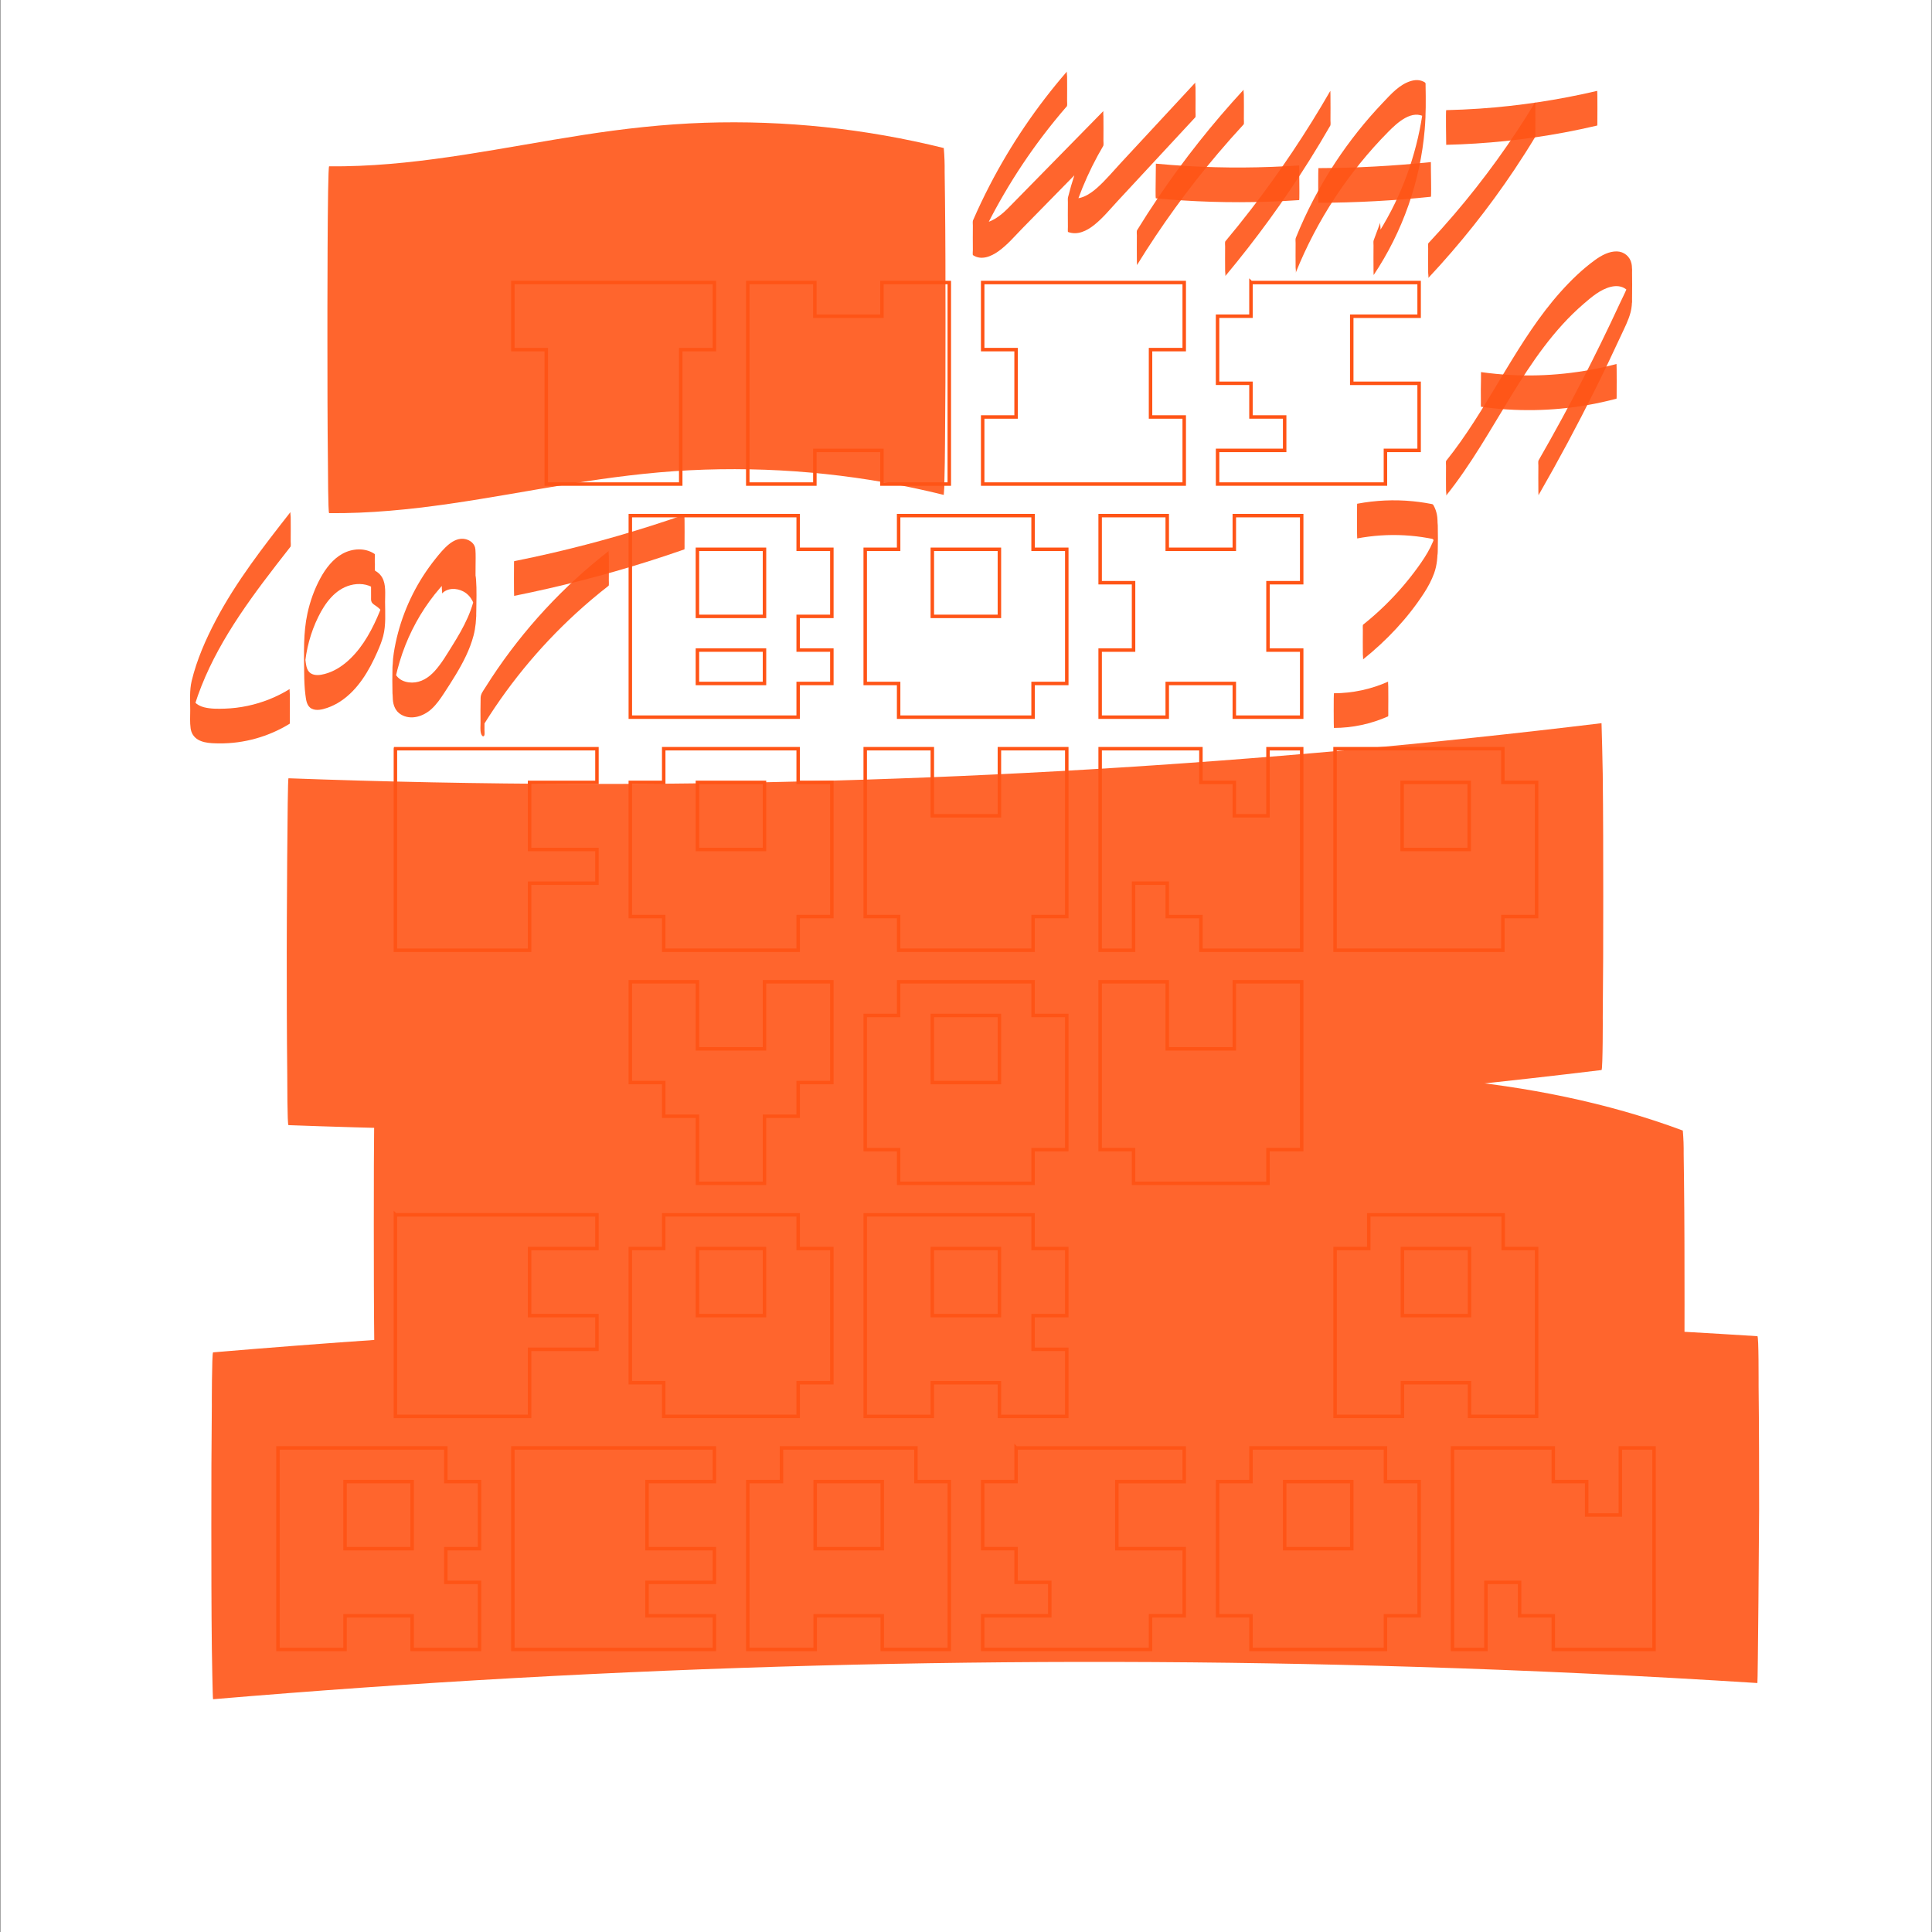
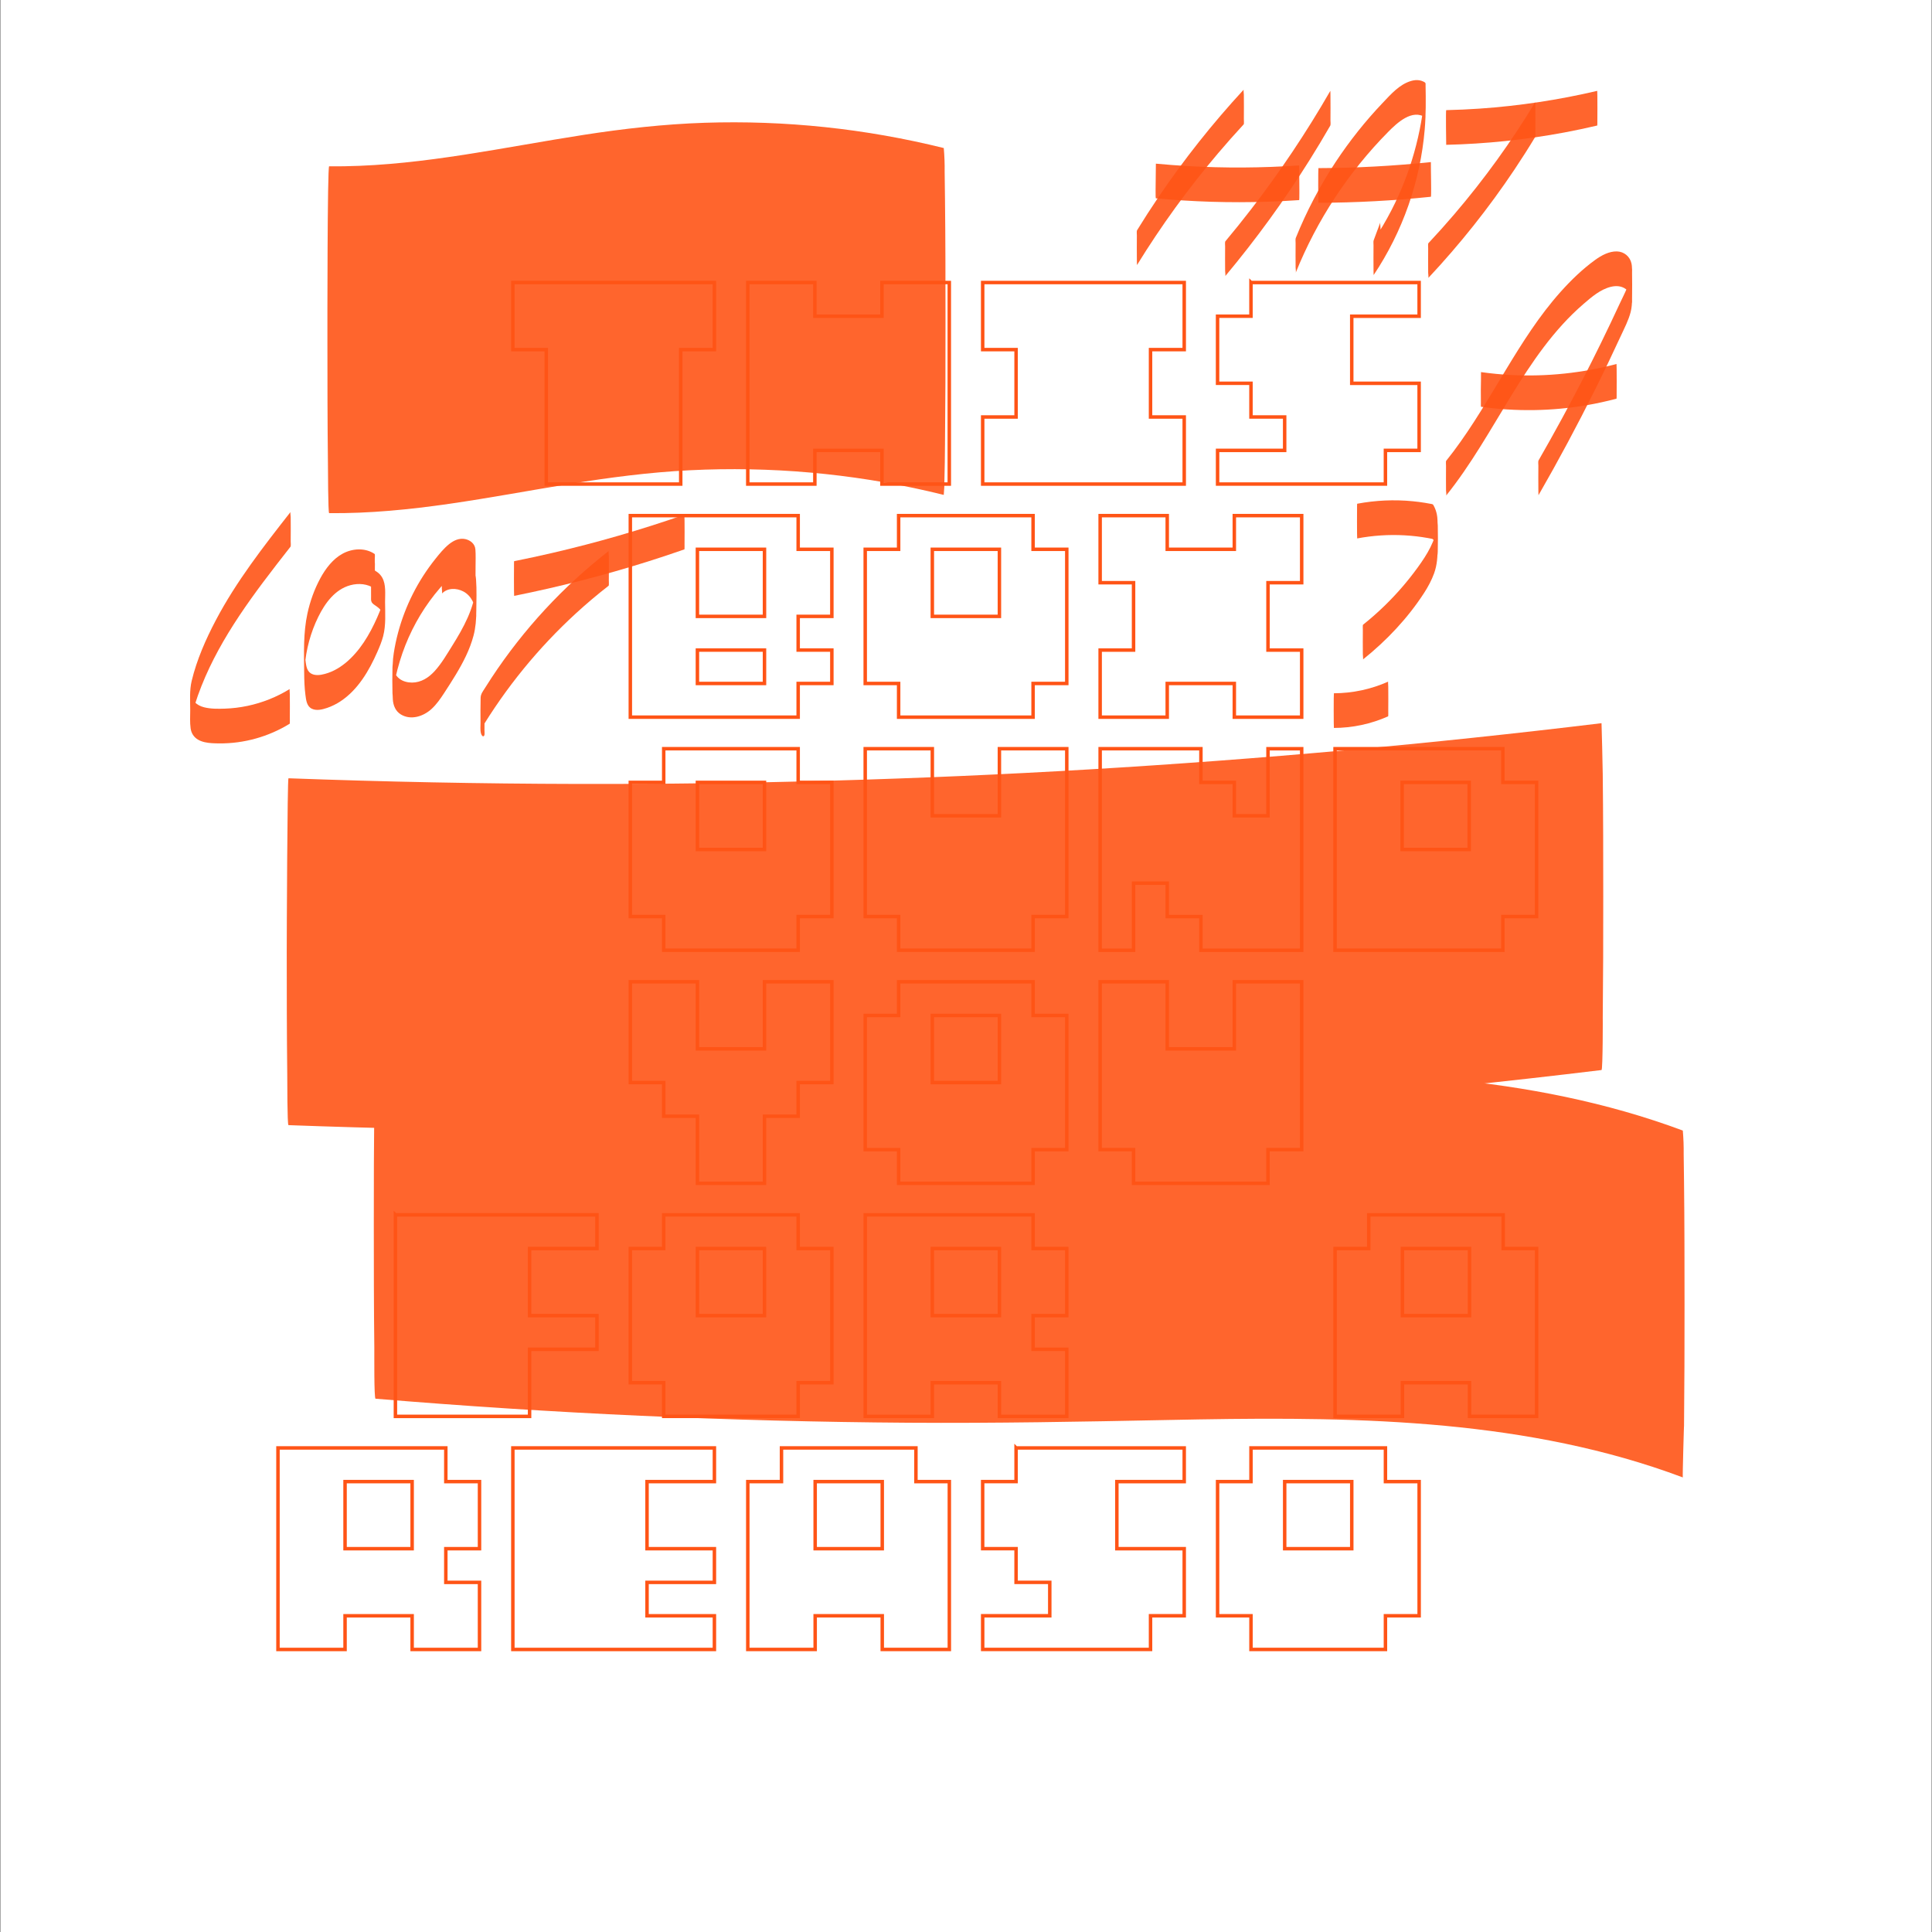
<svg xmlns="http://www.w3.org/2000/svg" id="a" viewBox="0 0 1063 1063">
  <rect x="0" y="0" width="1063" height="1063" fill="#333333" stroke="none" />
  <defs>
    <style>.b{fill:#ff5416;}.c{fill:#fff;}.d{opacity:.9;}.e{fill:none;stroke:#ff5416;stroke-miterlimit:10;stroke-width:1.91px;}</style>
  </defs>
  <rect class="c" x=".19" width="1062.63" height="1063" />
  <g>
    <path class="e" d="M282.18,155.45h110.89v36.91h-18.53v73.98h-73.98v-73.98h-18.38v-36.91Z" />
    <path class="e" d="M411.43,155.45h36.91v18.54h36.91v-18.54h37.06v110.89h-37.06v-18.53h-36.91v18.53h-36.91v-110.89Z" />
    <path class="e" d="M540.68,155.45h110.89v36.91h-18.54v37.07h18.54v36.91h-110.89v-36.91h18.38v-37.07h-18.38v-36.91Z" />
    <path class="e" d="M688.3,155.45h92.51v18.54h-37.07v36.91h37.07v36.91h-18.54v18.53h-92.35v-18.53h36.91v-18.38h-18.54v-18.54h-18.38v-36.91h18.38v-18.54Z" />
    <path class="e" d="M346.81,283.7h92.35v18.53h18.53v36.91h-18.53v18.53h18.53v18.38h-18.53v18.54h-92.35v-110.89Zm36.91,18.53v36.91h36.91v-36.91h-36.91Zm0,55.44v18.38h36.91v-18.38h-36.91Z" />
    <path class="e" d="M494.43,283.7h73.98v18.53h18.54v73.82h-18.54v18.54h-73.98v-18.54h-18.38v-73.82h18.38v-18.53Zm18.54,18.53v36.91h36.91v-36.91h-36.91Z" />
    <path class="e" d="M605.31,283.7h36.91v18.53h36.91v-18.53h37.07v36.91h-18.54v37.07h18.54v36.91h-37.07v-18.54h-36.91v18.54h-36.91v-36.91h18.38v-37.07h-18.38v-36.91Z" />
-     <path class="e" d="M217.56,411.94h110.89v18.54h-37.07v36.91h37.07v18.54h-37.07v36.91h-73.82v-110.89Z" />
    <path class="e" d="M365.18,411.94h73.98v18.54h18.53v73.82h-18.53v18.53h-73.98v-18.53h-18.38v-73.82h18.38v-18.54Zm18.54,18.54v36.91h36.91v-36.91h-36.91Z" />
    <path class="e" d="M476.06,411.94h36.91v36.91h36.91v-36.91h37.07v92.35h-18.54v18.53h-73.98v-18.53h-18.38v-92.35Z" />
    <path class="e" d="M605.31,411.94h55.44v18.54h18.38v18.38h18.53v-36.91h18.54v110.89h-55.44v-18.53h-18.53v-18.38h-18.54v36.91h-18.38v-110.89Z" />
    <path class="e" d="M734.55,411.94h92.35v18.54h18.54v73.82h-18.54v18.53h-92.35v-110.89Zm36.91,18.54v36.91h36.91v-36.91h-36.91Z" />
    <path class="e" d="M346.81,540.18h36.91v36.91h36.91v-36.91h37.06v55.44h-18.53v18.54h-18.53v36.91h-36.91v-36.91h-18.54v-18.54h-18.38v-55.44Z" />
    <path class="e" d="M494.43,540.18h73.98v18.54h18.54v73.82h-18.54v18.53h-73.98v-18.53h-18.38v-73.82h18.38v-18.54Zm18.54,18.54v36.91h36.91v-36.91h-36.91Z" />
    <path class="e" d="M605.31,540.18h36.91v36.91h36.91v-36.91h37.07v92.35h-18.54v18.53h-73.98v-18.53h-18.38v-92.35Z" />
    <path class="e" d="M217.56,668.42h110.89v18.53h-37.07v36.91h37.07v18.54h-37.07v36.91h-73.82v-110.89Z" />
    <path class="e" d="M365.18,668.42h73.98v18.53h18.53v73.82h-18.53v18.53h-73.98v-18.53h-18.38v-73.82h18.38v-18.53Zm18.54,18.53v36.91h36.91v-36.91h-36.91Z" />
    <path class="e" d="M476.06,668.42h92.35v18.53h18.54v36.91h-18.54v18.54h18.54v36.91h-37.07v-18.53h-36.91v18.53h-36.91v-110.89Zm36.91,18.53v36.91h36.91v-36.91h-36.91Z" />
    <path class="e" d="M753.09,668.42h73.98v18.53h18.38v92.35h-36.91v-18.53h-36.91v18.53h-37.07v-92.35h18.54v-18.53Zm18.53,18.53v36.91h36.91v-36.91h-36.91Z" />
    <path class="e" d="M152.94,796.66h92.35v18.53h18.54v36.91h-18.54v18.54h18.54v36.91h-37.07v-18.53h-36.91v18.53h-36.91v-110.89Zm36.91,18.53v36.91h36.91v-36.91h-36.91Z" />
    <path class="e" d="M282.18,796.66h110.89v18.53h-37.07v36.91h37.07v18.54h-37.07v18.38h37.07v18.53h-110.89v-110.89Z" />
    <path class="e" d="M429.97,796.66h73.98v18.53h18.38v92.35h-36.91v-18.53h-36.91v18.53h-37.07v-92.35h18.54v-18.53Zm18.54,18.53v36.91h36.91v-36.91h-36.91Z" />
    <path class="e" d="M559.06,796.66h92.51v18.53h-37.07v36.91h37.07v36.91h-18.54v18.53h-92.35v-18.53h36.91v-18.38h-18.54v-18.54h-18.38v-36.91h18.38v-18.53Z" />
    <path class="e" d="M688.3,796.66h73.98v18.53h18.54v73.82h-18.54v18.53h-73.98v-18.53h-18.38v-73.82h18.38v-18.53Zm18.54,18.53v36.91h36.91v-36.91h-36.91Z" />
-     <path class="e" d="M799.18,796.66h55.44v18.53h18.38v18.38h18.53v-36.91h18.54v110.89h-55.44v-18.53h-18.53v-18.38h-18.54v36.91h-18.38v-110.89Z" />
  </g>
  <g>
    <g class="d">
      <path class="b" d="M181.09,282.34c22.2,.22,44.33-1.99,66.28-5.16,22.05-3.19,43.94-7.31,65.92-10.88,21.94-3.56,43.97-6.45,66.18-7.56,22.12-1.11,44.31-.68,66.36,1.27,21.95,1.94,43.77,5.39,65.24,10.33,2.74,.63,5.47,1.29,8.19,1.96,.26-2.73,.38-5.47,.37-8.22,.17-6.58,.28-13.15,.31-19.73,.24-22.49,.29-44.98,.28-67.47-.01-22.49-.02-44.98-.28-67.47l-.19-14.92c.06-4.35-.1-8.7-.48-13.03-21.49-5.33-43.35-9.19-65.37-11.51s-44.2-3.12-66.33-2.39c-22.21,.74-44.27,3.22-66.23,6.62-22.02,3.41-43.91,7.56-65.93,10.96s-43.79,5.98-65.87,6.34c-2.82,.05-5.63,.05-8.45,.02-.99,0-.96,88.3-.95,95.42,.01,22.49,.02,44.98,.28,67.47,.03,2.76,.08,27.94,.67,27.95h0Z" />
      <path class="b" d="M158.72,619.06c94.35,3.48,188.81,4.06,283.19,1.72,93.91-2.33,187.75-7.54,281.33-15.63,52.73-4.56,105.39-10.03,157.93-16.41,.76-.09,.72-32.2,.67-27.95,.24-22.49,.29-44.98,.28-67.47-.01-22.49-.02-44.98-.28-67.47-.03-2.75-.59-27.96-.67-27.95-93.73,11.37-187.8,19.86-282.05,25.44-93.77,5.55-187.72,8.21-281.65,7.99-52.93-.12-105.86-1.17-158.75-3.12-.62-.02-.96,88.31-.95,95.42,.01,22.49,.02,44.98,.28,67.47,.03,2.78-.02,27.92,.67,27.95h0Z" />
      <path class="b" d="M206.62,769.58c48.66,4.05,97.39,7.19,146.17,9.4,49.02,2.21,98.08,3.49,147.14,3.82,47.58,.32,95.13-.55,142.7-1.51,45.2-.92,90.49-1.43,135.61,1.81,44.54,3.2,89.02,10.17,131.54,24.12,5.41,1.77,10.77,3.67,16.11,5.66-.21-.08,.72-32.23,.67-27.95,.24-22.49,.29-44.98,.28-67.47-.01-22.49-.02-44.98-.28-67.47l-.19-14.92c.06-4.35-.1-8.7-.48-13.03-41.96-15.65-86.13-24.16-130.62-28.37-45.21-4.27-90.7-4.3-136.07-3.54s-94.25,2.01-141.4,1.9c-48.83-.11-97.65-1.14-146.44-3.11-48.79-1.97-97.54-4.86-146.22-8.69-6.17-.49-12.35-.99-18.52-1.5-.35-.03-.72,32.38-.67,27.95-.24,22.49-.29,44.98-.28,67.47,.01,22.49,.02,44.98,.28,67.47,.03,2.81-.2,27.87,.67,27.95h0Z" />
-       <path class="b" d="M117.22,934.93c110.42-9.36,221.11-15.54,331.89-18.5,110.22-2.94,220.51-2.7,330.72,.72,62.41,1.94,124.79,4.9,187.1,8.87,.25,.02,.96-88.3,.95-95.42-.01-22.49-.02-44.98-.28-67.47-.03-2.79,.12-27.9-.67-27.95-110.59-7.04-221.39-10.9-332.2-11.54-110.25-.63-220.52,1.92-330.63,7.65-62.36,3.24-124.66,7.52-186.87,12.79-.69,.06-.72,32.25-.67,27.95-.24,22.49-.29,44.98-.28,67.47,.01,22.49,.02,44.98,.28,67.47,.03,2.74,.45,27.97,.67,27.95h0Z" />
    </g>
    <g class="d">
-       <path class="b" d="M587.05,39.33c-16.57,19.1-30.87,40.15-42.5,62.6-3.29,6.35-6.36,12.81-9.21,19.37-.24,.56-.06,2.41-.07,2.79-.02,2.25-.03,4.5-.03,6.75s0,4.5,.03,6.75c0,.4-.2,2.62,.07,2.79,4.55,3.02,9.88,.78,13.91-2.07,5.04-3.56,9.15-8.48,13.45-12.87,9.43-9.61,18.86-19.23,28.28-28.84l16.06-16.38v-19.08c-8.71,14.78-15.26,30.77-19.41,47.41-.19,.78-.06,2.09-.07,2.79-.02,2.25-.03,4.5-.03,6.75s0,4.5,.03,6.75c0,.33-.12,2.72,.07,2.79,5.19,1.96,10.34-.61,14.39-3.84,4.82-3.84,8.81-8.76,12.99-13.27l27.11-29.23,15.59-16.81c.22-.23,.07-2.89,.07-2.79,.02-2.25,.03-4.5,.03-6.75s0-4.5-.03-6.75c0-.46-.31-2.53-.07-2.79l-27.45,29.6-13.56,14.62c-4.23,4.56-8.29,9.46-12.93,13.61-4.34,3.88-10.16,7.58-16.14,5.32v19.08c4.15-16.64,10.69-32.64,19.41-47.41,.24-.41,.07-2.62,.07-2.79,.02-2.25,.03-4.5,.03-6.75s0-4.5-.03-6.75c0-.44-.3-2.56-.07-2.79-9.54,9.73-19.09,19.46-28.63,29.19l-13.97,14.24-7.33,7.48c-2.02,2.06-4,4.15-6.25,5.95-4.25,3.4-10.34,6.73-15.52,3.28v19.08c10.1-23.18,22.94-45.15,38.2-65.32,4.32-5.7,8.82-11.25,13.51-16.65,.22-.26,.07-2.85,.07-2.79,.02-2.25,.03-4.5,.03-6.75s0-4.5-.03-6.75c0-.48-.32-2.51-.07-2.79h0Z" />
-     </g>
+       </g>
    <g class="d">
      <path class="b" d="M684.3,49.31c-17.16,18.58-32.92,38.44-47.08,59.4-4.01,5.93-7.89,11.95-11.64,18.05-.24,.4-.07,2.65-.07,2.79-.02,2.25-.03,4.5-.03,6.75s0,4.5,.03,6.75l.02,1.49c0,.44,.01,.87,.05,1.3,13.26-21.54,28.13-42.07,44.49-61.37,4.63-5.46,9.38-10.82,14.24-16.08,.22-.23,.07-2.89,.07-2.79,.02-2.25,.03-4.5,.03-6.75s0-4.5-.03-6.75c0-.46-.31-2.53-.07-2.79h0Z" />
    </g>
    <g class="d">
      <path class="b" d="M731.96,49.98c-13.13,22.83-27.81,44.76-43.92,65.59-4.52,5.85-9.16,11.61-13.9,17.28-.22,.27-.07,2.83-.07,2.79-.02,2.25-.03,4.5-.03,6.75s0,4.5,.03,6.75c0,.49,.32,2.49,.07,2.79,16.89-20.21,32.41-41.55,46.4-63.86,3.93-6.26,7.73-12.6,11.42-19.01,.25-.43,.07-2.6,.07-2.79,.02-2.25,.03-4.5,.03-6.75s0-4.5-.03-6.75l-.02-1.49c0-.44-.01-.87-.05-1.3h0Z" />
    </g>
    <g class="d">
      <path class="b" d="M635.96,109.12c20.38,1.91,40.88,2.54,61.35,1.87,5.83-.19,11.66-.49,17.49-.89,.21-.01,.1-8.82,.1-9.54s-.1-9.54-.1-9.54c-20.43,1.4-40.93,1.53-61.37,.35-5.83-.34-11.65-.78-17.46-1.32,.02,0-.1,8.83-.1,9.54s-.18,9.52,.1,9.54h0Z" />
    </g>
    <g class="d">
      <path class="b" d="M712.91,150.07c5.81-14.43,13.05-28.27,21.58-41.27,8.53-13,18.35-25.16,29.28-36.22,4.82-4.88,13.26-12.88,20.54-7.91l-.03-18.74c-.07,1.6-.17,3.19-.28,4.78l.03-.34c-1.71,22.75-8.03,45.1-18.49,65.38-2.93,5.68-6.19,11.18-9.75,16.5v19.08l3.69-9.93c.23-.63,.06-2.3,.07-2.79,.02-2.25,.03-4.5,.03-6.75s0-4.5-.03-6.75c0-.74-.31-2.14-.07-2.79l-3.69,9.93c-.23,.63-.06,2.3-.07,2.79-.02,2.25-.03,4.5-.03,6.75s0,4.5,.03,6.75l.02,1.49c0,.44,.01,.87,.05,1.3,15.93-23.79,25.69-51.6,28.1-80.14,.68-8.08,.63-16.2,.47-24.3-.02-.89,.15-1.02-.36-1.52-.24-.23-.67-.4-.96-.54-.64-.3-1.32-.51-2.01-.64-1.53-.27-3.1-.09-4.59,.34-6.42,1.84-11.2,7.36-15.63,12.02-9.6,10.08-18.29,21.02-25.96,32.63-8.69,13.16-16.04,27.18-21.93,41.81-.24,.59-.06,2.36-.07,2.79-.02,2.25-.03,4.5-.03,6.75s0,4.5,.03,6.75c0,.71,.32,2.17,.07,2.79h0Z" />
    </g>
    <g class="d">
      <path class="b" d="M725.4,111.58c20.67-.06,41.32-1.17,61.88-3.32,.26-.03,.1-8.81,.1-9.54s-.16-9.53-.1-9.54c-20.55,2.15-41.21,3.26-61.88,3.32-.16,0-.13,19.08,0,19.08h0Z" />
    </g>
    <g class="d">
      <path class="b" d="M795.7,79.68c21.83-.51,43.61-2.78,65.07-6.8,6.04-1.13,12.05-2.41,18.04-3.81,.1-.02,.07-3.2,.07-2.79,.02-2.25,.03-4.5,.03-6.75s0-4.5-.03-6.75c0-.28-.1-2.79-.07-2.79-21.26,4.99-42.91,8.27-64.69,9.77-6.13,.42-12.27,.7-18.41,.84-.29,0,0,19.08,0,19.08h0Z" />
    </g>
    <g class="d">
      <path class="b" d="M844.68,56.27c-13.14,21.71-28.03,42.35-44.53,61.64-4.64,5.43-9.41,10.75-14.29,15.96-.21,.23-.07,2.89-.07,2.79-.02,2.25-.03,4.5-.03,6.75s0,4.5,.03,6.75c0,.45,.31,2.54,.07,2.79,17.35-18.52,33.2-38.43,47.32-59.52,3.97-5.93,7.81-11.96,11.5-18.07,.24-.4,.07-2.64,.07-2.79,.02-2.25,.03-4.5,.03-6.75s0-4.5-.03-6.75l-.02-1.49c0-.44-.01-.87-.05-1.3h0Z" />
    </g>
    <g class="d">
      <path class="b" d="M795.69,272.66c13.74-17.12,24.41-36.37,35.86-55.02,11.19-18.24,23.35-36.3,39.68-50.37,4.46-3.84,9.34-8.1,15.21-9.49,2.77-.65,5.75-.48,8.09,1.27,2.15,1.61,3.15,4.06,3.36,6.67l-.03-.34c.16,3.17,.17,.44,.01-8.2,.17-8.64,.16-11.37-.02-8.19l.03-.34c-.52,6.56-4.02,12.63-6.73,18.49-3.3,7.13-6.68,14.22-10.13,21.28-6.91,14.11-14.11,28.08-21.62,41.88-4.21,7.75-8.52,15.44-12.91,23.09-.25,.43-.07,2.6-.07,2.79-.02,2.25-.03,4.5-.03,6.75s0,4.5,.03,6.75l.02,1.49c0,.44,.01,.87,.05,1.3,10.95-19.04,21.33-38.4,31.12-58.07,4.9-9.83,9.64-19.73,14.24-29.71,1.95-4.22,4.17-8.45,5.34-12.97,.61-2.34,.75-4.65,.78-7.05,.07-5.35,.09-10.71-.01-16.07-.02-1.19-.04-2.39-.29-3.56-.81-3.88-4.05-6.6-8.02-6.71-4.27-.12-8.47,2.16-11.84,4.58-7.05,5.08-13.39,11.23-19.17,17.69-11.69,13.07-21.08,27.98-30.13,42.93-9.2,15.19-18.1,30.63-28.79,44.85-1.32,1.75-2.66,3.48-4.03,5.18-.23,.28-.07,2.81-.07,2.79-.02,2.25-.03,4.5-.03,6.75s0,4.5,.03,6.75c0,.5,.32,2.47,.07,2.79h0Z" />
    </g>
    <g class="d">
      <path class="b" d="M814.85,223.81c19.33,2.73,39.06,2.44,58.3-.89,5.47-.95,10.9-2.14,16.27-3.57,.1-.03,.07-3.19,.07-2.79,.02-2.25,.03-4.5,.03-6.75s0-4.5-.03-6.75c0-.28-.11-2.78-.07-2.79-18.87,5.01-38.49,7.07-57.99,6.06-5.55-.29-11.08-.83-16.57-1.6,.08,.01-.1,8.82-.1,9.54,0,2.25,0,4.5,.03,6.75,0,.29-.04,2.78,.07,2.79h0Z" />
    </g>
    <g class="d">
      <path class="b" d="M159.86,281.69c-14.87,18.98-29.83,38.15-41.11,59.56-5.54,10.51-10.47,21.73-13.27,33.31-1.27,5.25-.83,10.82-.82,16.16,0,3.27-.24,6.69,.21,9.95,.17,1.27,.57,2.51,1.26,3.59,2.93,4.61,9.48,4.71,14.33,4.76,13.68,.16,27.29-3.65,38.93-10.82,.16-.1,.07-3.08,.07-2.79,.02-2.25,.03-4.5,.03-6.75s0-4.5-.03-6.75c0-.34-.22-2.7-.07-2.79-7.12,4.38-14.96,7.52-23.14,9.25-4.12,.87-8.31,1.39-12.52,1.53-3.77,.13-7.78,.18-11.46-.75-4.13-1.04-7-3.78-7.45-8.12l.03,.34c-.22-3.18-.23-.49-.03,8.07-.16,8.57-.15,11.26,.02,8.06l-.03,.34c.27-3.44,1.34-6.77,2.36-10.04,1.09-3.49,2.32-6.94,3.67-10.34,2.69-6.79,5.85-13.39,9.35-19.8,7.1-13.02,15.56-25.24,24.42-37.11,4.99-6.67,10.12-13.24,15.26-19.8,.23-.29,.07-2.8,.07-2.79,.02-2.25,.03-4.5,.03-6.75s0-4.5-.03-6.75c0-.51-.33-2.46-.07-2.79h0Z" />
    </g>
    <g class="d">
      <path class="b" d="M206.15,304.82c-5.17-3.55-12.09-3.13-17.49-.27s-9.5,8.22-12.43,13.65c-3.25,6.02-5.59,12.54-7.05,19.21-2.36,10.8-1.93,21.95-1.82,32.92,.04,4.03,.17,8.03,.69,12.03,.36,2.76,.68,6.19,3.49,7.57,2.6,1.28,5.81,.45,8.4-.42s5.12-2.13,7.43-3.66c9.63-6.36,15.77-16.94,20.3-27.28,1.22-2.79,2.39-5.62,3.16-8.58,1.59-6.12,1.06-12.62,1.04-18.86-.01-4.23,.63-9.45-1.58-13.35-.67-1.18-1.59-2.19-2.69-2.99-1.24-.9-3-1.61-3.35-3.26l.03,.34-.02-.29v18.4l.02-.29-.03,.34c.18-.97,.82-1.96,1.94-1.65,0,0,.07-3.23,.07-2.79,.02-2.25,.03-4.5,.03-6.75s0-4.5-.03-6.75c0-.31,.09-2.75-.07-2.79-.8-.23-1.41,.24-1.74,.96-.19,.42-.22,.87-.24,1.32-.11,2.21-.06,4.45-.07,6.66,0,3.34,0,6.69,.03,10.03,.01,.78-.09,1.7,.11,2.47,.25,1.01,1.15,1.69,1.97,2.23,1.57,1.05,2.99,2.08,3.96,3.75,.93,1.58,1.35,3.36,1.51,5.17l-.03-.34,.02,.32c.15,3.11,.16,.43,.01-8.05,.14-8.43,.14-11.16-.01-8.21,0,.17-.02,.34-.03,.5l.03-.34c-.41,4.93-2.22,9.53-4.2,14.02-2.1,4.75-4.5,9.39-7.4,13.71-5.41,8.06-13.37,15.95-23.32,17.73-2.66,.48-5.78,.22-7.31-2.32-.79-1.31-1.03-2.88-1.25-4.36-.26-1.75-.45-3.5-.59-5.26l.03,.34c-.05-.66-.09-1.32-.12-1.98-.02-.37-.03-.73-.05-1.1v-.44c.06,2.33,.06,4.66-.01,7,.05,2.32,.05,4.64,0,6.96,0,.11,0,.05,0-.18,.01-.37,.03-.73,.04-1.1,.03-.73,.08-1.47,.14-2.2l-.03,.34c.75-9.54,3.24-18.91,7.47-27.5,3.69-7.51,9.19-15.17,17.69-17.45,4.51-1.21,9.44-.79,13.34,1.9-.08-.05,.07-3.16,.07-2.79,.02-2.25,.03-4.5,.03-6.75s0-4.5-.03-6.75c0-.41,.2-2.61-.07-2.79h0Z" />
    </g>
    <g class="d">
      <path class="b" d="M261.55,302.2c-.23-2.96-2.75-4.96-5.51-5.58-3.31-.74-6.49,.77-9.02,2.83-2.9,2.35-5.31,5.36-7.63,8.27s-4.55,6.02-6.59,9.19c-8.22,12.81-13.79,27.34-16.14,42.39-.32,2.07-.54,4.13-.58,6.22-.07,3.44-.06,6.89-.05,10.33,0,2.98-.08,5.98,.11,8.95,.21,3.35,1.47,6.51,4.43,8.3,5.58,3.38,12.5,1.02,16.94-3.09,2.7-2.5,4.81-5.55,6.82-8.62,2.18-3.33,4.34-6.69,6.4-10.1,4.09-6.78,7.8-13.9,9.82-21.6,1.17-4.44,1.48-8.8,1.51-13.38,.04-5.77,.3-11.62-.13-17.38-.14-1.81-.44-3.62-1.05-5.34-1.07-3.03-3-5.65-5.86-7.19-2.51-1.35-5.61-1.91-8.38-1.06-1.34,.41-2.5,1.14-3.47,2.15-.21,.22-.07,2.9-.07,2.79-.02,2.25-.03,4.5-.03,6.75s0,4.5,.03,6.75c0,.45,.31,2.55,.07,2.79,3.07-3.2,7.97-3.11,11.71-1.17,4.57,2.38,6.58,7.35,7.03,12.26l-.03-.34c.02,.27,.04,.53,.05,.8,.13,3.13,.13,.53,.01-7.8,.12-8.33,.11-10.93-.02-7.8-.01,.27-.03,.54-.05,.8l.03-.34c-.96,11.71-6.9,22.44-13.02,32.21-2.99,4.77-5.9,9.84-9.7,14.02-3.27,3.6-7.47,6.34-12.48,6.35-2.43,0-4.94-.62-6.9-2.1-2.31-1.75-3.36-4.42-3.62-7.24l.03,.34c-.46-6.64-.49,22.45,.02,15.13l-.03,.34c.52-6.14,1.99-12.29,3.76-18.18s4.09-11.75,6.85-17.32,5.92-10.79,9.53-15.76c1.8-2.49,3.71-4.9,5.73-7.22s3.92-4.48,6.39-6.1,5.44-2.5,8.36-1.56c2.45,.79,4.53,2.7,4.74,5.37-.07-.88,.06-1.94,.07-2.79,.02-2.25,.03-4.5,.03-6.75,0-3.17,.15-6.38-.1-9.54h0Z" />
    </g>
    <g class="d">
      <path class="b" d="M282.88,327.85c24.77-4.96,49.28-11.24,73.37-18.83,6.81-2.15,13.58-4.4,20.32-6.75,.12-.04,.07-3.17,.07-2.79,.02-2.25,.03-4.5,.03-6.75s0-4.5-.03-6.75c0-.29-.14-2.77-.07-2.79-23.86,8.32-48.15,15.36-72.76,21.06-6.95,1.61-13.93,3.11-20.93,4.51-.09,.02-.07,3.21-.07,2.79-.02,2.25-.03,4.5-.03,6.75s0,4.5,.03,6.75c0,.28,.09,2.79,.07,2.79h0Z" />
    </g>
    <g class="d">
      <path class="b" d="M334.92,303.17c-12.52,9.75-24.25,20.5-35.02,32.15-10.82,11.7-20.68,24.29-29.45,37.6-1.22,1.85-2.42,3.71-3.59,5.59-1.09,1.74-2.36,3.27-2.42,5.38-.13,4.6-.08,9.21-.05,13.81,.01,1.82-.25,4,.24,5.81,.22,.83,1.15,2.5,1.86,1.07,.25-.5,.06-2.5,.07-2.79,.02-2.25,.03-4.5,.03-6.75s0-4.5-.03-6.75l-.02-1.49c0-.44-.01-.87-.05-1.3-.9,1.82-1.91-1.11-2.01-1.88l.03,.34v16.89l-.04,1.3c.13-1.42,1.2-2.65,1.93-3.83,.98-1.58,1.98-3.15,2.99-4.71,1.91-2.94,3.87-5.84,5.88-8.71,4.06-5.79,8.34-11.44,12.81-16.92,8.86-10.85,18.5-21.06,28.82-30.53,5.79-5.31,11.81-10.39,18.01-15.21,.18-.14,.07-3.02,.07-2.79,.02-2.25,.03-4.5,.03-6.75s0-4.5-.03-6.75c0-.38-.26-2.64-.07-2.79h0Z" />
    </g>
    <g class="d">
      <path class="b" d="M746.72,296.25c8.59-1.61,17.35-2.2,26.08-1.71,4.28,.24,8.55,.73,12.77,1.48,.63,.11,1.25,.23,1.87,.35,.54,.11,.78,.12,1.14,.53,.53,.61,.89,1.71,1.18,2.45,.63,1.66,.97,3.4,1.11,5.17l-.03-.34c.37,6.61,.48-22.59-.03-15.34l.03-.34c-.76,8.85-5.71,16.69-10.79,23.71-5.48,7.56-11.61,14.65-18.31,21.15-3.77,3.66-7.72,7.13-11.82,10.4-.19,.15-.07,3.01-.07,2.79-.02,2.25-.03,4.5-.03,6.75s0,4.5,.03,6.75c0,.39,.27,2.64,.07,2.79,12.94-10.33,24.65-22.72,33.66-36.65,2.17-3.35,4.08-6.91,5.45-10.67,1.71-4.7,1.94-9.24,1.97-14.21,.03-4.48,.04-8.96-.03-13.44-.02-1.13-.05-2.26-.18-3.39-.2-1.76-.66-3.5-1.39-5.12-.19-.42-.39-.82-.61-1.22-.32-.58-.46-.7-1.1-.83-1.17-.23-2.34-.44-3.52-.63-2.27-.37-4.56-.67-6.85-.89-10.2-1-20.52-.52-30.59,1.37-.09,.02-.07,3.21-.07,2.79-.02,2.25-.03,4.5-.03,6.75s0,4.5,.03,6.75c0,.28,.08,2.79,.07,2.79h0Z" />
    </g>
    <g class="d">
      <path class="b" d="M733.92,400.52c10.28-.02,20.45-2.2,29.84-6.39,.14-.06,.07-3.14,.07-2.79,.02-2.25,.03-4.5,.03-6.75s0-4.5-.03-6.75c0-.31-.18-2.75-.07-2.79-9.39,4.19-19.56,6.36-29.84,6.39-.16,0-.13,19.08,0,19.08h0Z" />
    </g>
  </g>
</svg>